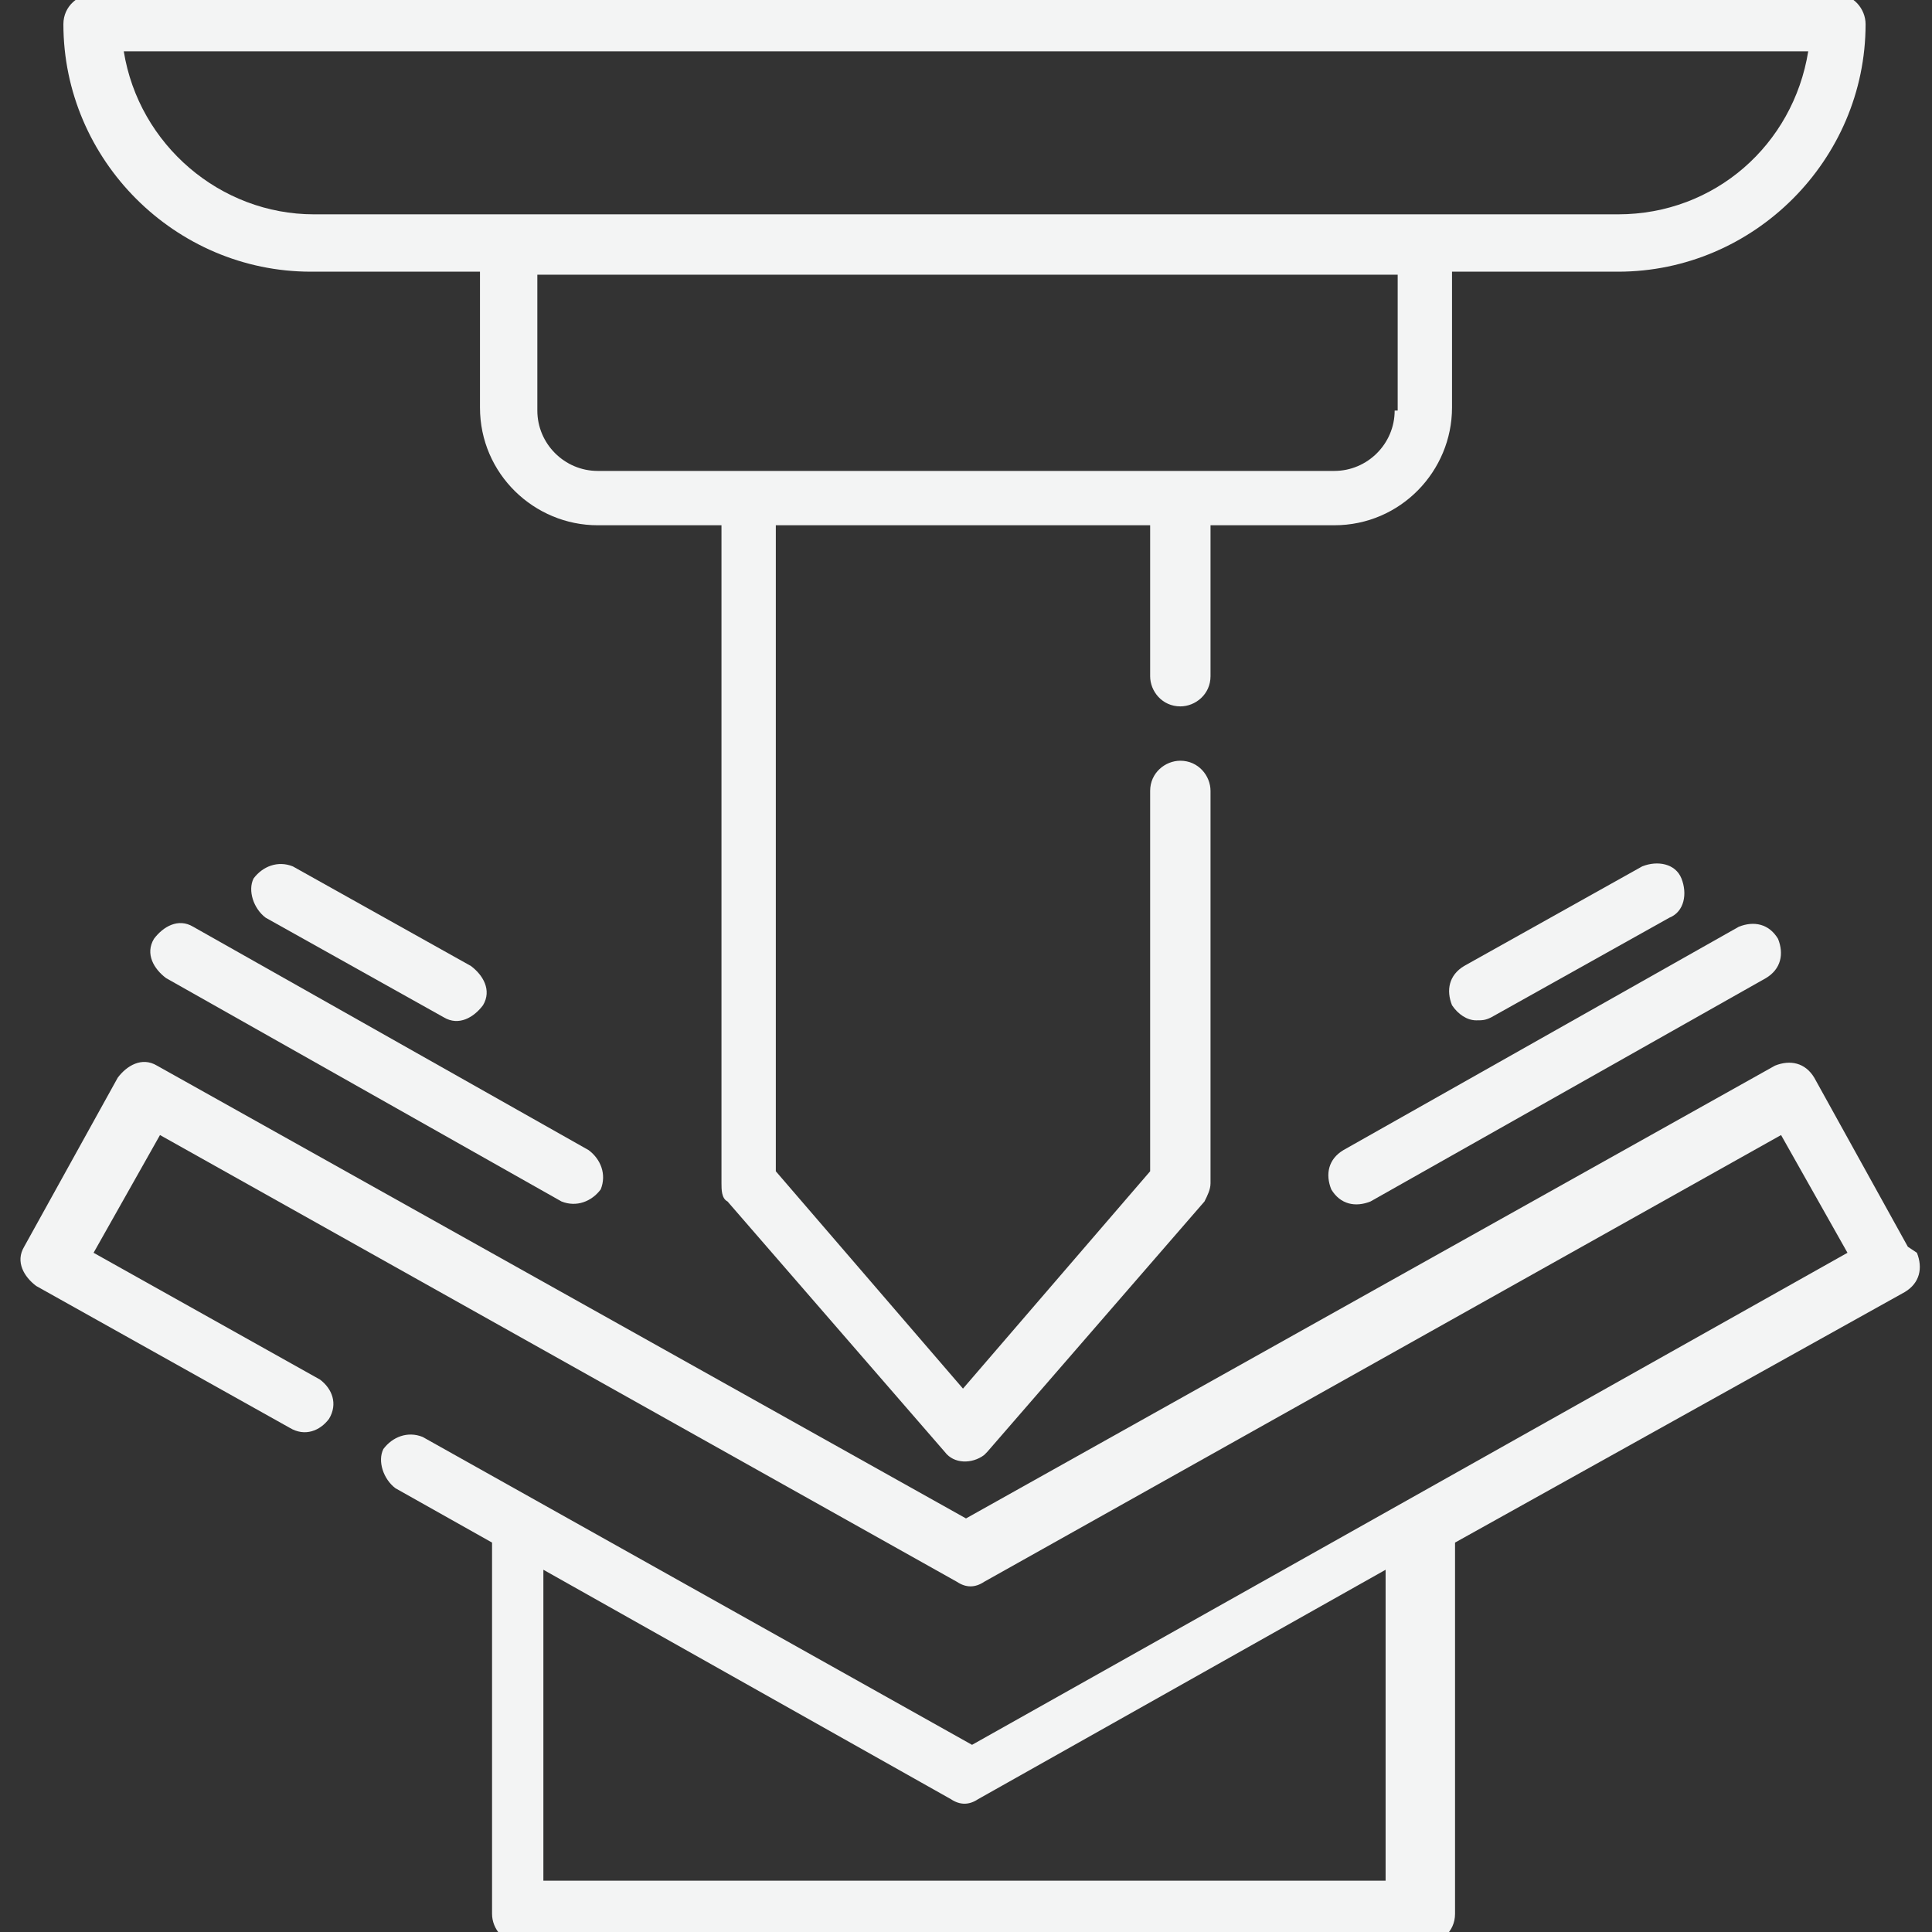
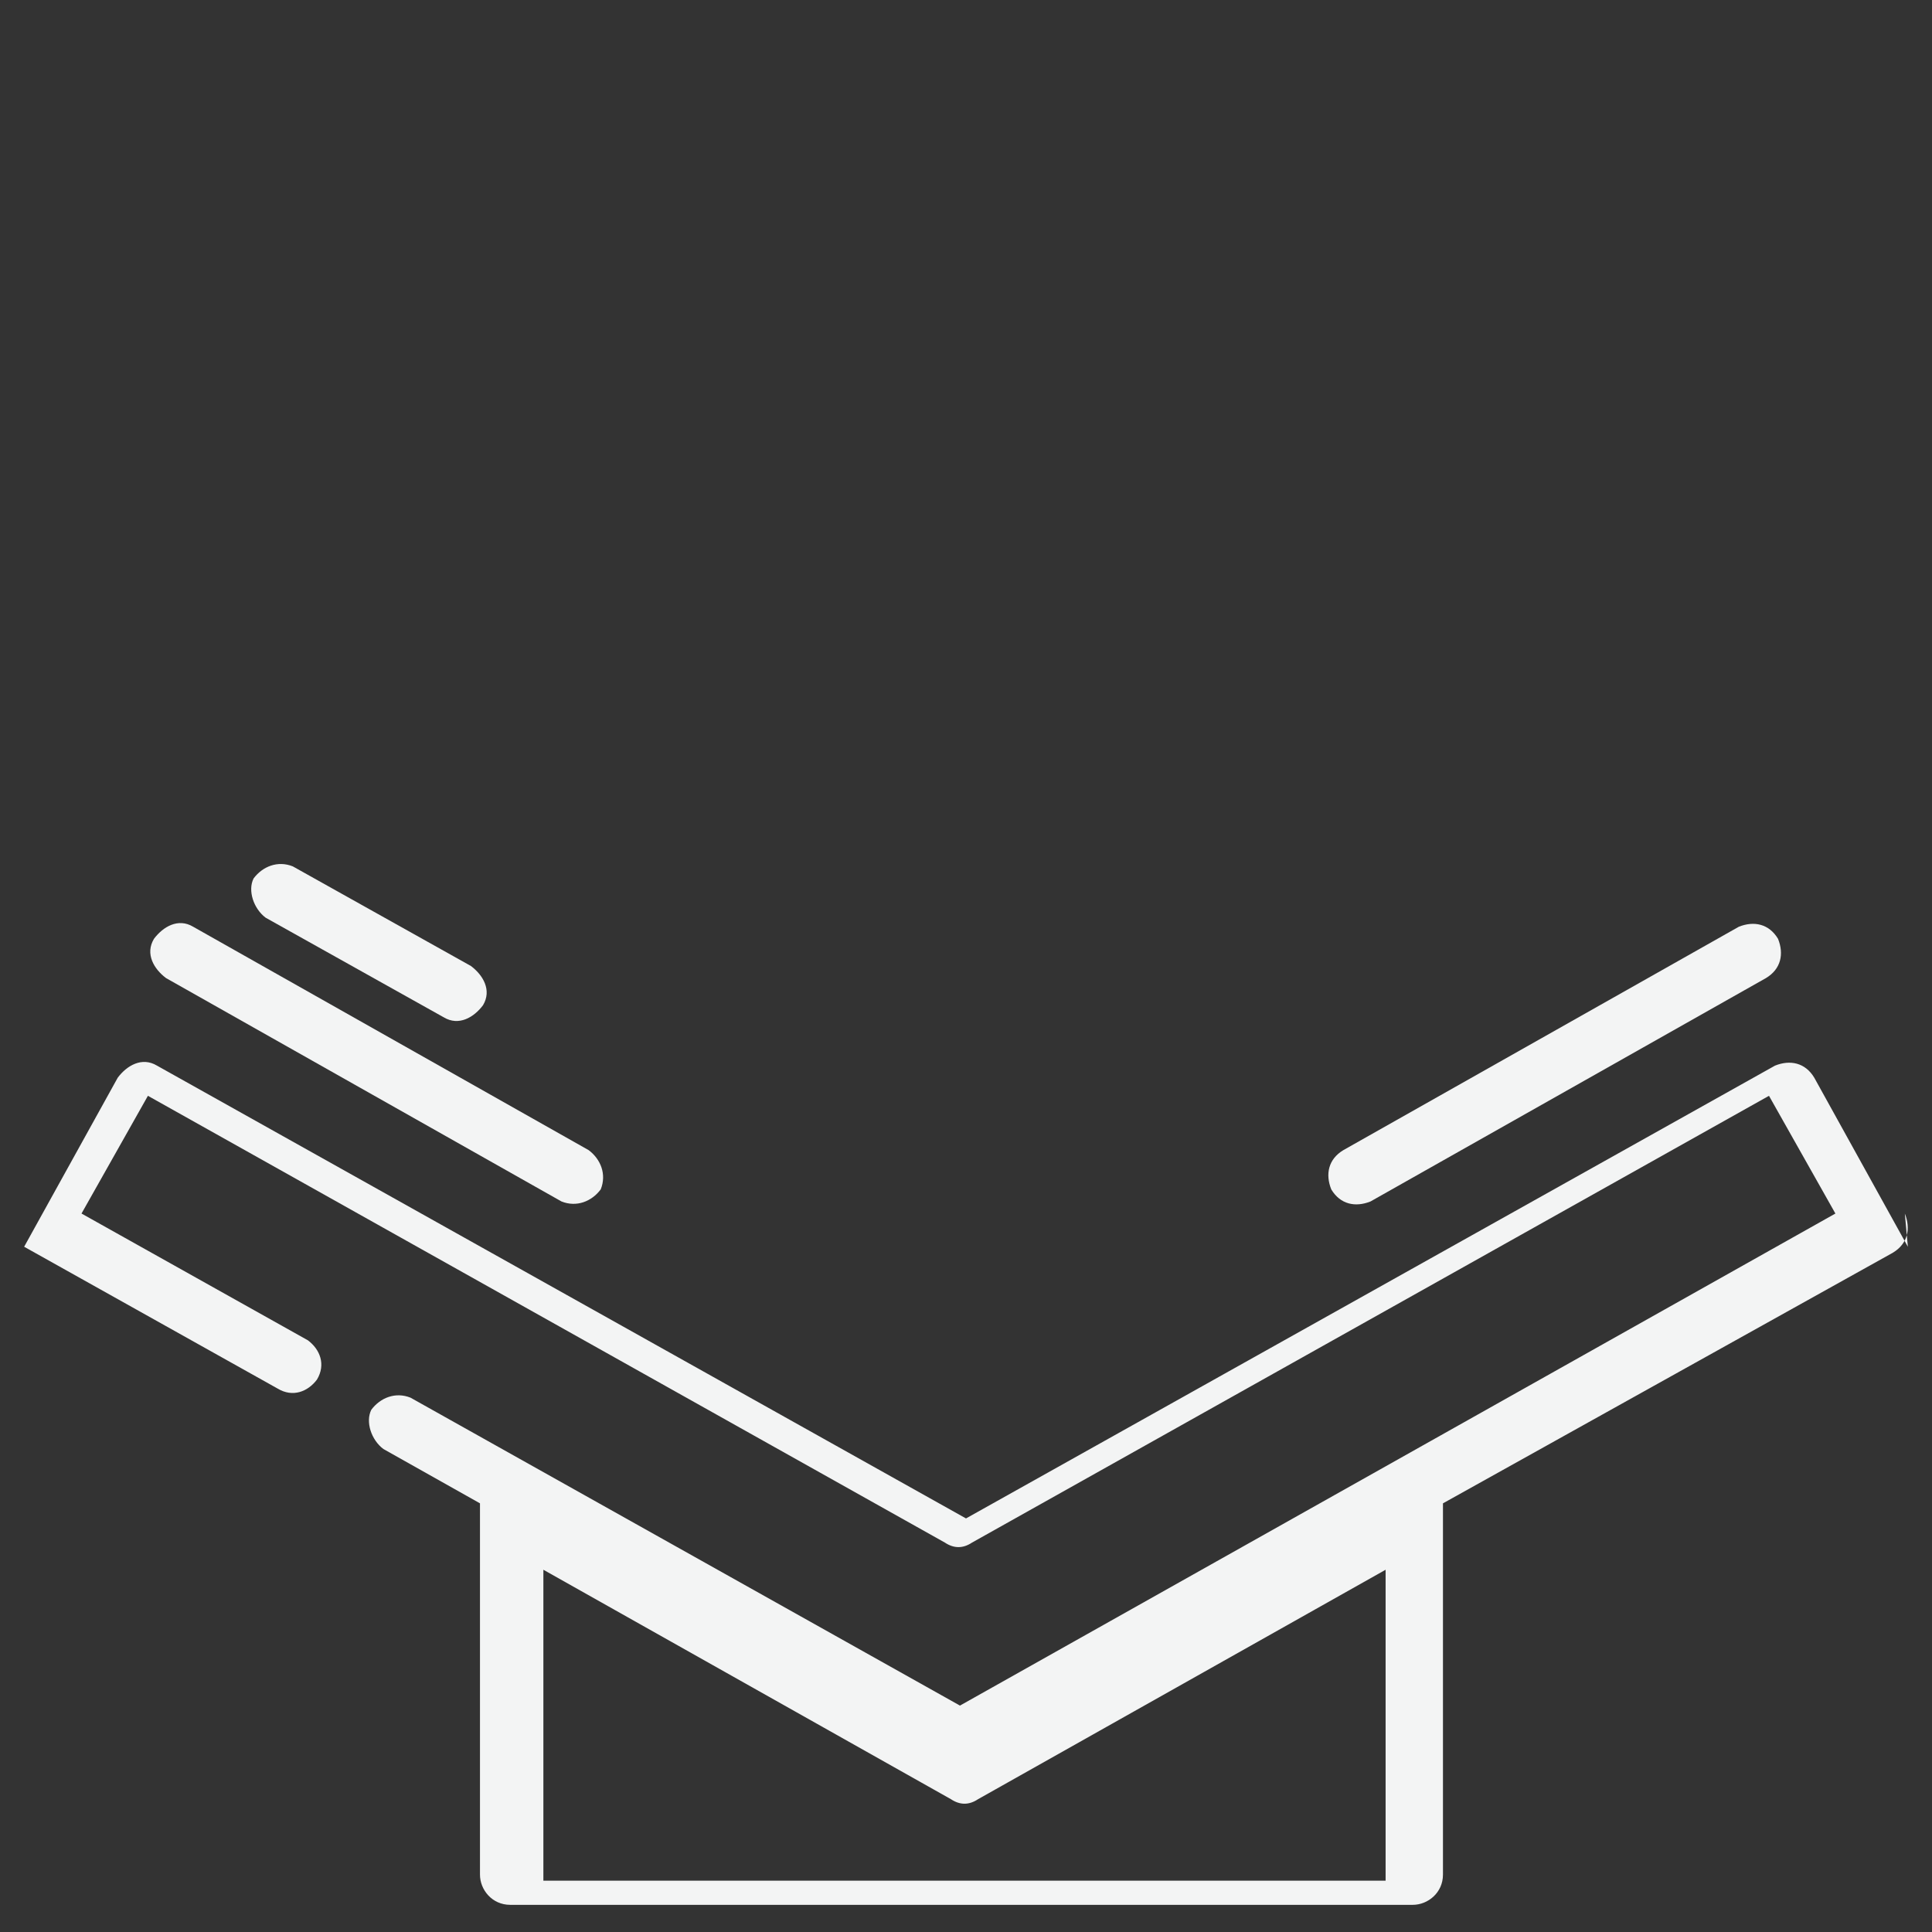
<svg xmlns="http://www.w3.org/2000/svg" id="Warstwa_2" data-name="Warstwa 2" version="1.1" viewBox="0 0 64 64">
  <rect x="0" y="0" width="64" height="64" fill="#333333" stroke="none" />
  <defs>
    <style>
      .cls-1 {
        fill: #F3F4F4;
        stroke-width: 0px;
      }
    </style>
  </defs>
-   <path id="Path_103" data-name="Path 103" class="cls-1" d="M10.4,9h5.5v4.5c0,2.2,1.8,3.9,3.9,3.9h4.1v21.8c0,.2,0,.5.2.6l7.2,8.3c.3.4.9.4,1.3.1,0,0,0,0,.1-.1l7.2-8.3c.1-.2.2-.4.2-.6v-13c0-.5-.4-1-1-1-.5,0-1,.4-1,1h0v12.6l-6.2,7.2-6.2-7.2v-21.4h12.4v5c0,.5.4,1,1,1,.5,0,1-.4,1-1v-5h4.1c2.2,0,3.9-1.8,3.9-3.9v-4.5h5.5c4.5,0,8.2-3.7,8.2-8.2,0-.5-.4-1-1-1t0,0H3.1c-.5,0-1,.4-1,1h0c0,4.5,3.7,8.2,8.2,8.2h0ZM46.2,13.6c0,1.1-.9,2-2,2h-24.4c-1.1,0-2-.9-2-2v-4.5h28.5v4.5ZM59.9,1.7c-.5,3.1-3.1,5.4-6.3,5.4H10.4c-3.1,0-5.8-2.3-6.3-5.4h55.7Z" />
-   <path id="Path_104" data-name="Path 104" class="cls-1" d="M63.2,41.3l-3.1-5.6c-.3-.5-.8-.6-1.3-.4l-26.8,15-26.8-15c-.5-.3-1,0-1.3.4l-3.1,5.6c-.3.5,0,1,.4,1.3,0,0,0,0,0,0l8.4,4.7c.5.3,1,.1,1.3-.3.3-.5.1-1-.3-1.3,0,0,0,0,0,0l-7.5-4.2,2.2-3.9,26.4,14.8c.3.2.6.2.9,0l26.4-14.8,2.2,3.9-29,16.3-18.2-10.2c-.5-.2-1,0-1.3.4-.2.4,0,1,.4,1.3l3.2,1.8v12.3c0,.5.4,1,1,1h29.9c.5,0,1-.4,1-1v-12.3l14.9-8.3c.5-.3.6-.8.4-1.3h0ZM46,62.3h-28v-10.3l13.5,7.6c.3.2.6.2.9,0l13.5-7.6v10.3Z" />
+   <path id="Path_104" data-name="Path 104" class="cls-1" d="M63.2,41.3l-3.1-5.6c-.3-.5-.8-.6-1.3-.4l-26.8,15-26.8-15c-.5-.3-1,0-1.3.4l-3.1,5.6l8.4,4.7c.5.3,1,.1,1.3-.3.3-.5.1-1-.3-1.3,0,0,0,0,0,0l-7.5-4.2,2.2-3.9,26.4,14.8c.3.2.6.2.9,0l26.4-14.8,2.2,3.9-29,16.3-18.2-10.2c-.5-.2-1,0-1.3.4-.2.4,0,1,.4,1.3l3.2,1.8v12.3c0,.5.4,1,1,1h29.9c.5,0,1-.4,1-1v-12.3l14.9-8.3c.5-.3.6-.8.4-1.3h0ZM46,62.3h-28v-10.3l13.5,7.6c.3.2.6.2.9,0l13.5-7.6v10.3Z" />
  <path id="Path_105" data-name="Path 105" class="cls-1" d="M5.1,31.1c-.3.5,0,1,.4,1.3l13.1,7.4c.5.2,1,0,1.3-.4.2-.5,0-1-.4-1.3l-13.1-7.4c-.5-.3-1,0-1.3.4,0,0,0,0,0,0h0Z" />
  <path id="Path_106" data-name="Path 106" class="cls-1" d="M14.7,33.7c.5.3,1,0,1.3-.4.3-.5,0-1-.4-1.3h0l-5.9-3.3c-.5-.2-1,0-1.3.4-.2.4,0,1,.4,1.3l5.9,3.3Z" />
  <path id="Path_107" data-name="Path 107" class="cls-1" d="M44.1,39.4c.3.5.8.6,1.3.4,0,0,0,0,0,0l13.1-7.4c.5-.3.6-.8.4-1.3-.3-.5-.8-.6-1.3-.4l-13.1,7.4c-.5.3-.6.8-.4,1.3,0,0,0,0,0,0Z" />
-   <path id="Path_108" data-name="Path 108" class="cls-1" d="M48.9,33.8c.2,0,.3,0,.5-.1l5.9-3.3c.5-.2.6-.8.4-1.3-.2-.5-.8-.6-1.3-.4,0,0,0,0,0,0l-5.9,3.3c-.5.3-.6.8-.4,1.3.2.3.5.5.8.5Z" />
</svg>